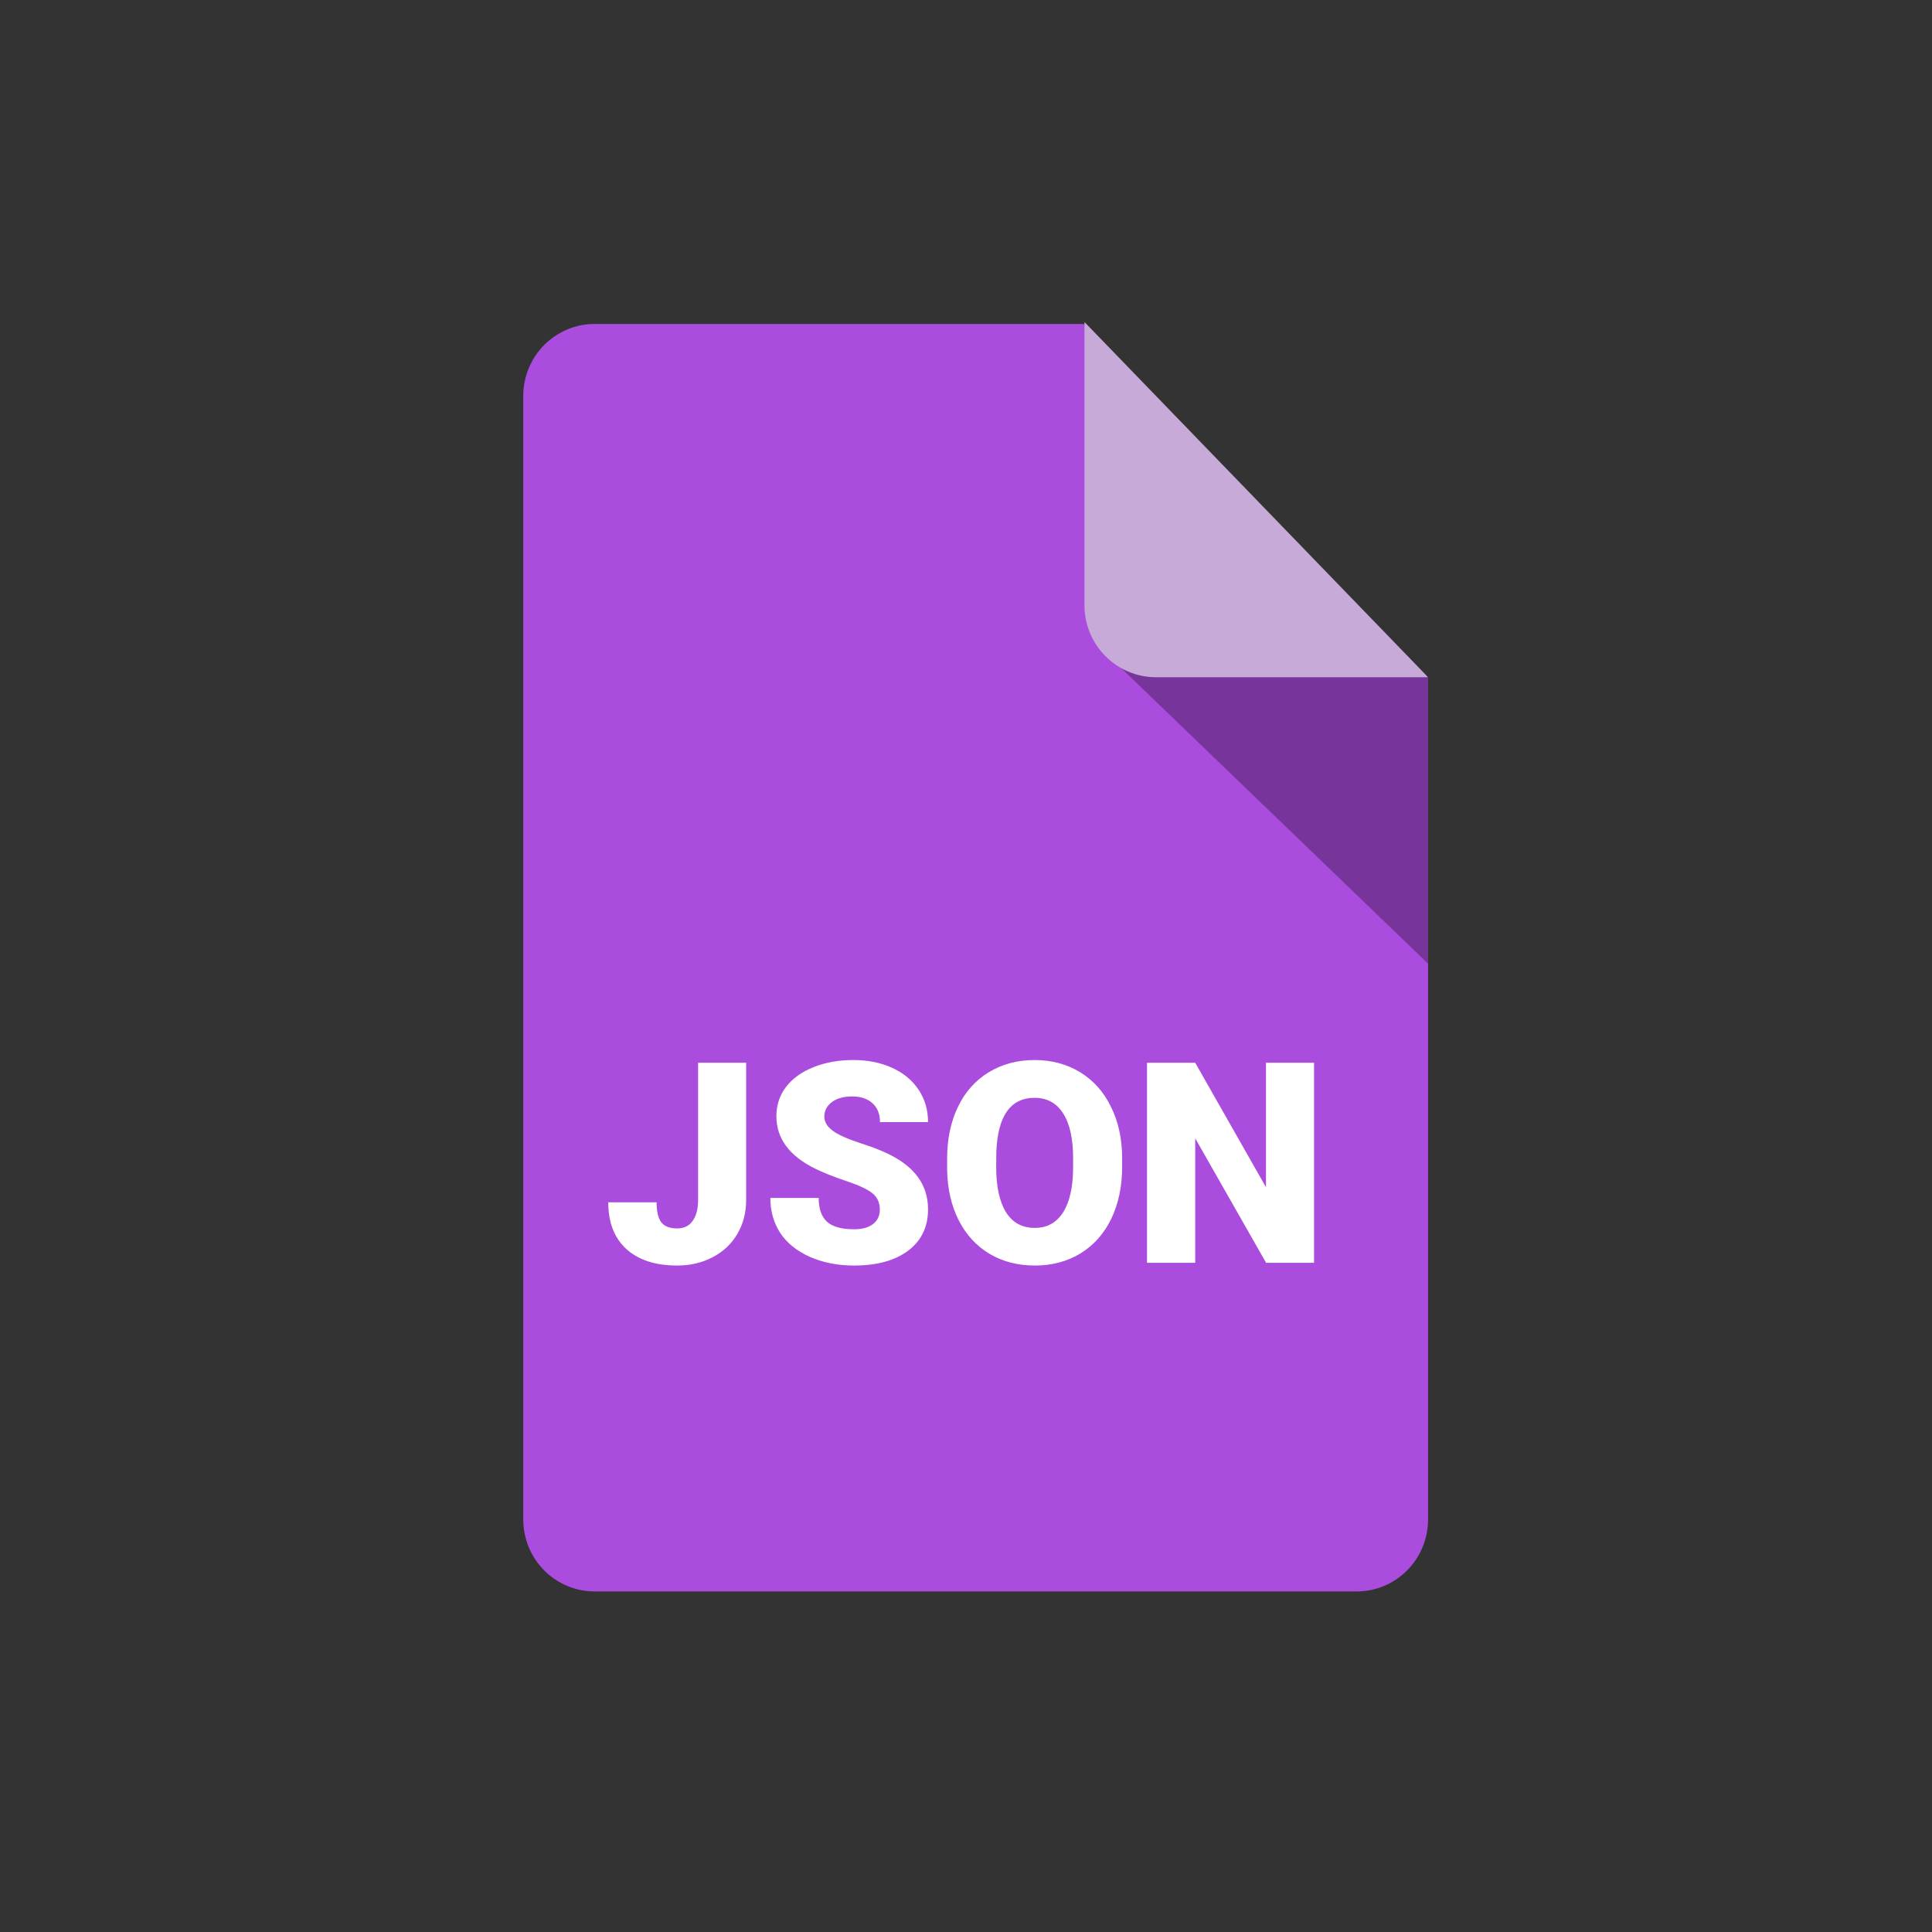
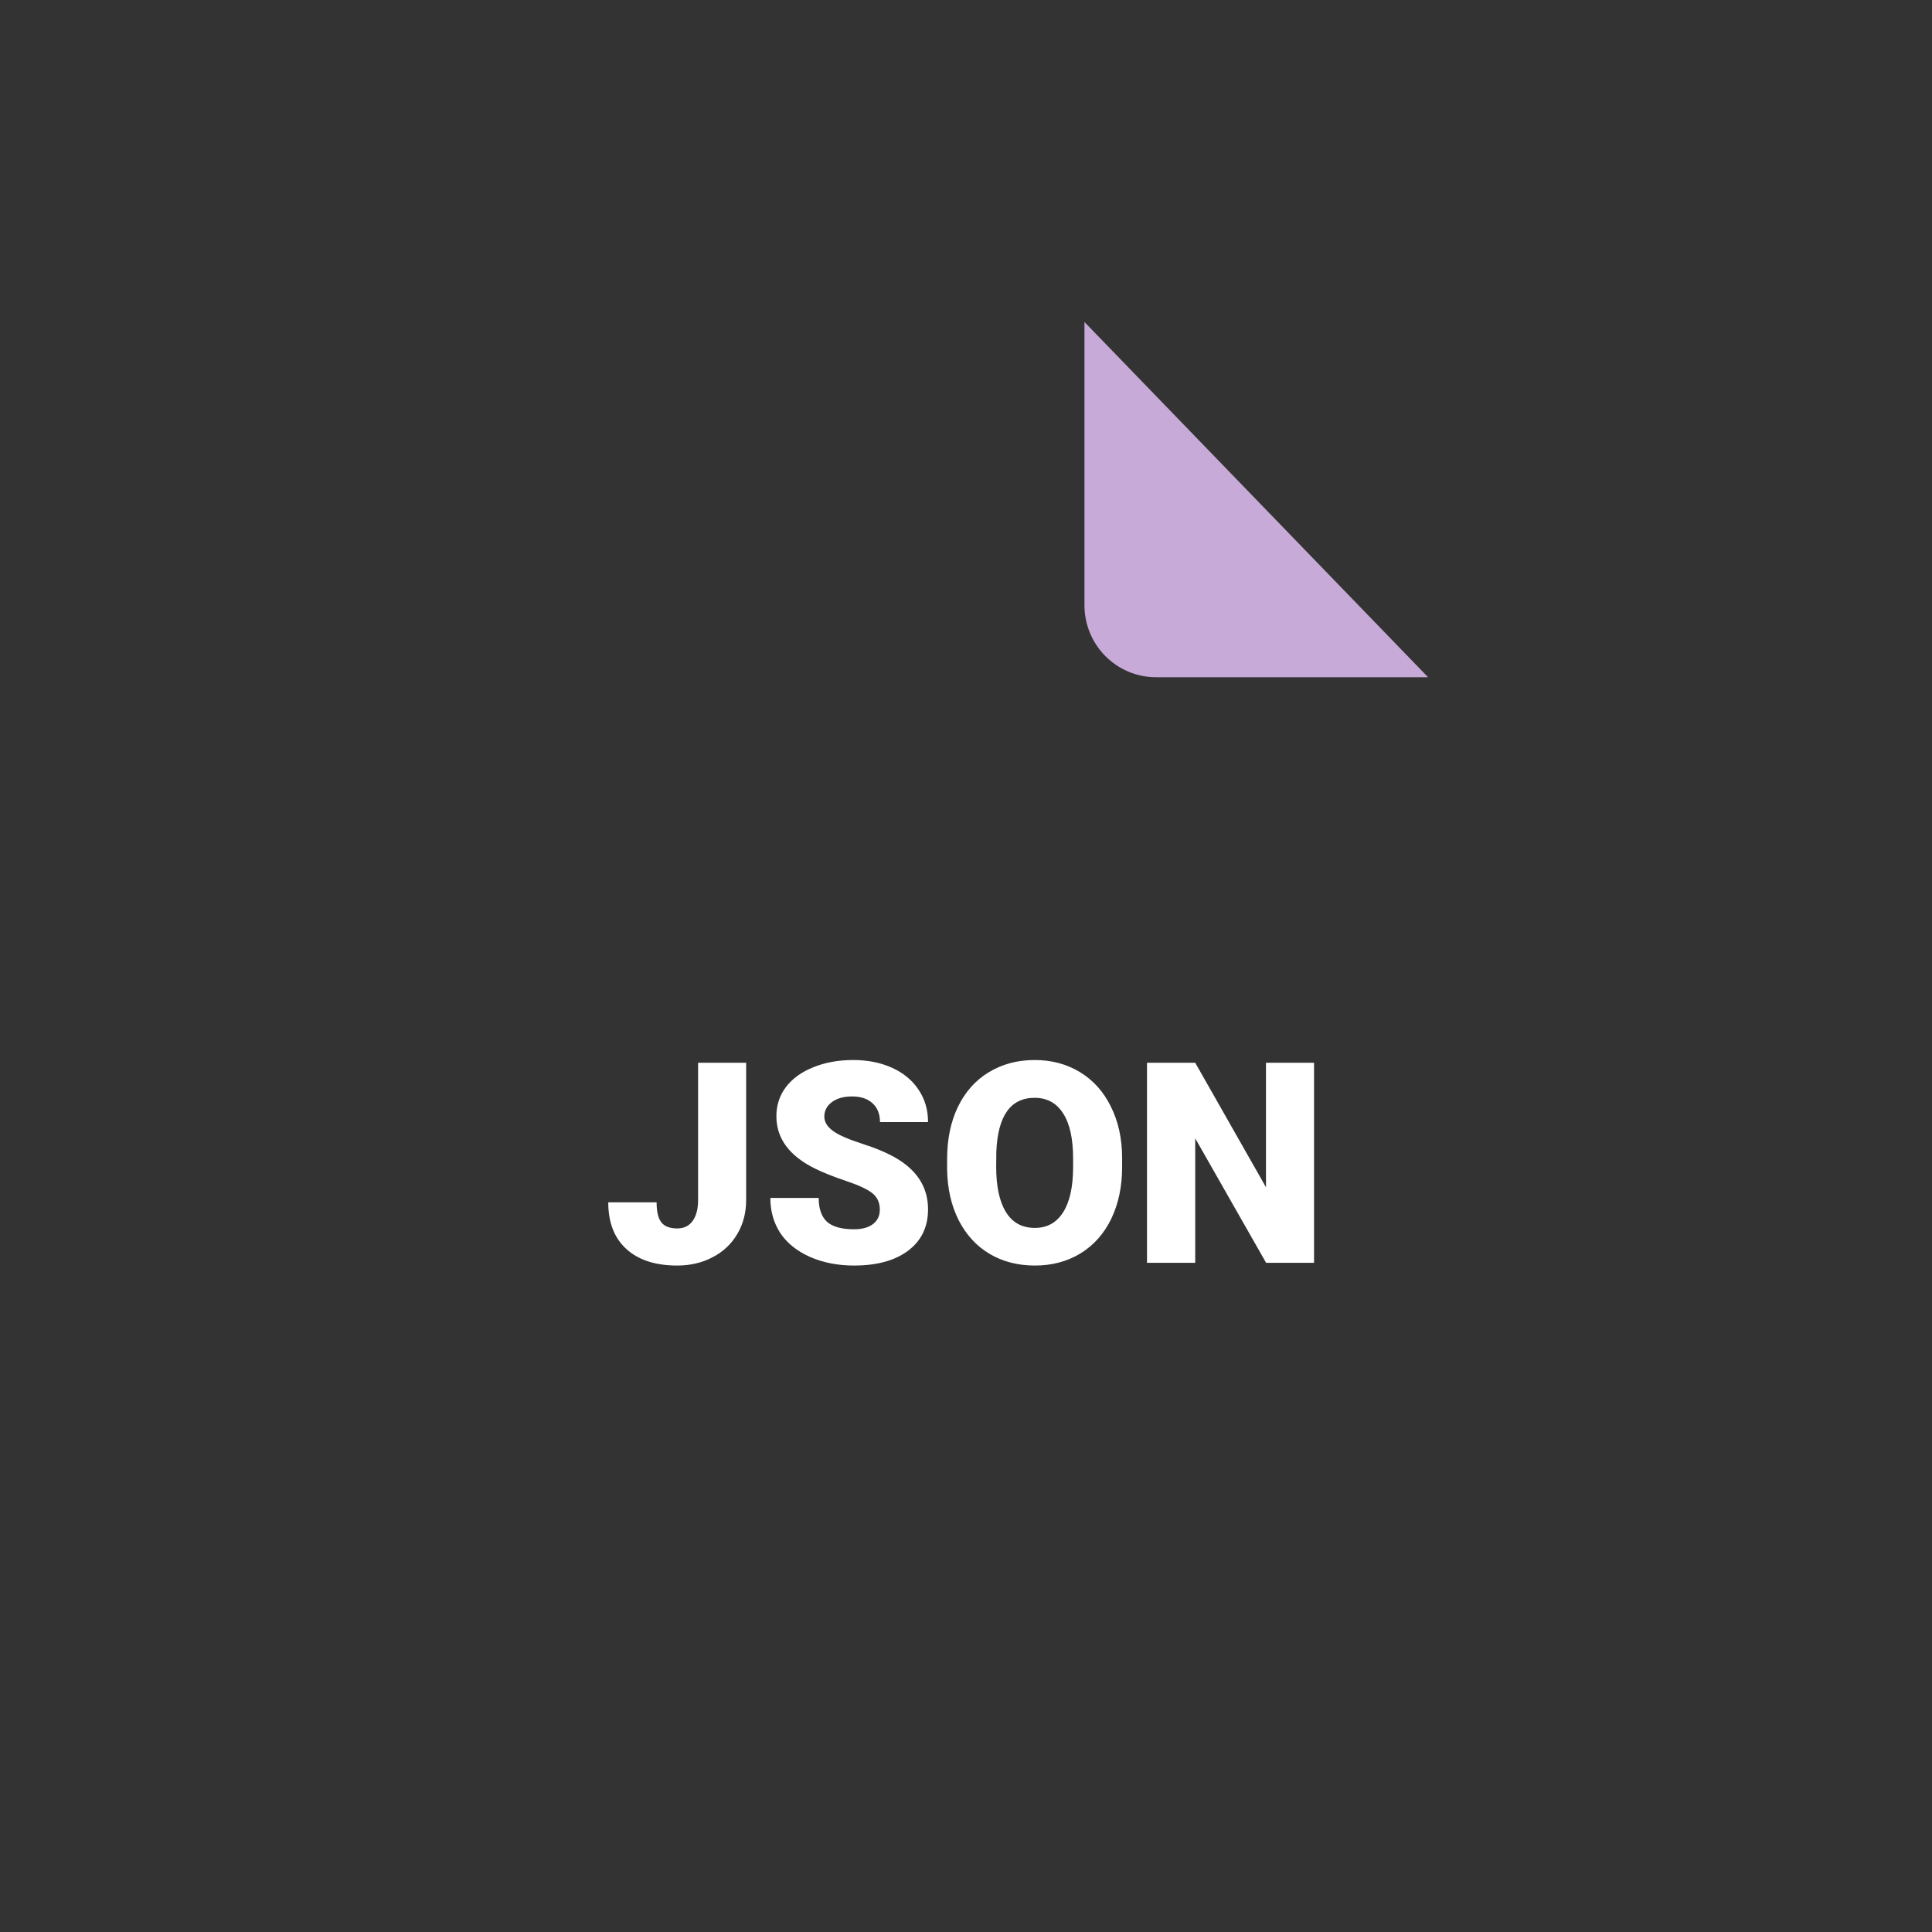
<svg xmlns="http://www.w3.org/2000/svg" width="48" height="48" viewBox="0 0 48 48" fill="none">
  <rect x="0" y="0" width="48" height="48" fill="#333333" stroke="none" />
-   <path d="M35.48 37.752C35.48 38.226 35.292 38.681 34.96 39.016C34.627 39.351 34.176 39.539 33.706 39.539H14.776C14.305 39.539 13.854 39.352 13.521 39.017C13.188 38.682 13.001 38.227 13 37.754V9.837C13 9.602 13.046 9.37 13.135 9.153C13.224 8.936 13.355 8.738 13.52 8.572C13.685 8.406 13.88 8.274 14.096 8.184C14.311 8.094 14.542 8.048 14.776 8.049H26.924L35.48 16.839V37.752Z" fill="#AA4CDE" />
-   <path d="M27.866 16.61L35.48 23.942V16.788H28.735C28.441 16.791 28.151 16.718 27.893 16.574L27.866 16.61Z" fill="black" fill-opacity="0.3" />
  <path d="M35.48 16.825H28.717C28.247 16.825 27.796 16.636 27.463 16.301C27.13 15.966 26.943 15.511 26.943 15.037V8L35.48 16.825Z" fill="#C8AAD8" />
  <path d="M17.344 26.404H18.538V29.814C18.538 30.13 18.464 30.412 18.317 30.66C18.171 30.908 17.966 31.101 17.702 31.237C17.441 31.374 17.148 31.442 16.825 31.442C16.284 31.442 15.863 31.305 15.562 31.032C15.262 30.759 15.112 30.372 15.112 29.872H16.313C16.313 30.099 16.352 30.265 16.429 30.367C16.509 30.469 16.641 30.52 16.825 30.52C16.991 30.52 17.119 30.459 17.207 30.336C17.298 30.211 17.344 30.037 17.344 29.814V26.404ZM21.859 30.053C21.859 29.878 21.796 29.741 21.671 29.643C21.548 29.546 21.331 29.444 21.019 29.34C20.708 29.235 20.453 29.134 20.255 29.036C19.611 28.72 19.289 28.285 19.289 27.732C19.289 27.457 19.369 27.214 19.528 27.005C19.69 26.794 19.917 26.63 20.211 26.514C20.504 26.395 20.834 26.336 21.2 26.336C21.558 26.336 21.877 26.4 22.159 26.527C22.444 26.655 22.664 26.837 22.821 27.073C22.979 27.308 23.057 27.576 23.057 27.879H21.863C21.863 27.676 21.8 27.519 21.675 27.408C21.552 27.297 21.385 27.241 21.173 27.241C20.959 27.241 20.79 27.288 20.665 27.384C20.542 27.477 20.48 27.597 20.48 27.742C20.48 27.87 20.548 27.986 20.685 28.09C20.822 28.193 21.062 28.3 21.405 28.411C21.749 28.52 22.031 28.639 22.252 28.766C22.788 29.076 23.057 29.502 23.057 30.046C23.057 30.48 22.893 30.822 22.566 31.07C22.238 31.318 21.788 31.442 21.217 31.442C20.815 31.442 20.449 31.37 20.122 31.227C19.797 31.081 19.551 30.883 19.385 30.633C19.221 30.38 19.139 30.09 19.139 29.763H20.34C20.34 30.029 20.409 30.226 20.545 30.353C20.684 30.478 20.908 30.541 21.217 30.541C21.415 30.541 21.571 30.499 21.685 30.415C21.801 30.328 21.859 30.207 21.859 30.053ZM27.879 28.991C27.879 29.476 27.789 29.905 27.61 30.278C27.43 30.651 27.174 30.939 26.842 31.142C26.512 31.342 26.135 31.442 25.712 31.442C25.289 31.442 24.913 31.345 24.586 31.152C24.258 30.956 24.002 30.677 23.818 30.316C23.636 29.954 23.54 29.538 23.531 29.07V28.79C23.531 28.303 23.62 27.874 23.798 27.503C23.977 27.13 24.233 26.842 24.565 26.64C24.9 26.437 25.28 26.336 25.705 26.336C26.126 26.336 26.502 26.436 26.832 26.637C27.161 26.837 27.418 27.122 27.599 27.493C27.784 27.862 27.877 28.285 27.879 28.763V28.991ZM26.661 28.783C26.661 28.289 26.578 27.915 26.412 27.66C26.248 27.403 26.012 27.275 25.705 27.275C25.105 27.275 24.787 27.725 24.753 28.626L24.75 28.991C24.75 29.478 24.831 29.853 24.992 30.114C25.154 30.376 25.393 30.507 25.712 30.507C26.015 30.507 26.248 30.378 26.412 30.121C26.576 29.864 26.659 29.494 26.661 29.012V28.783ZM32.647 31.374H31.456L29.695 28.282V31.374H28.497V26.404H29.695L31.453 29.497V26.404H32.647V31.374Z" fill="white" />
</svg>